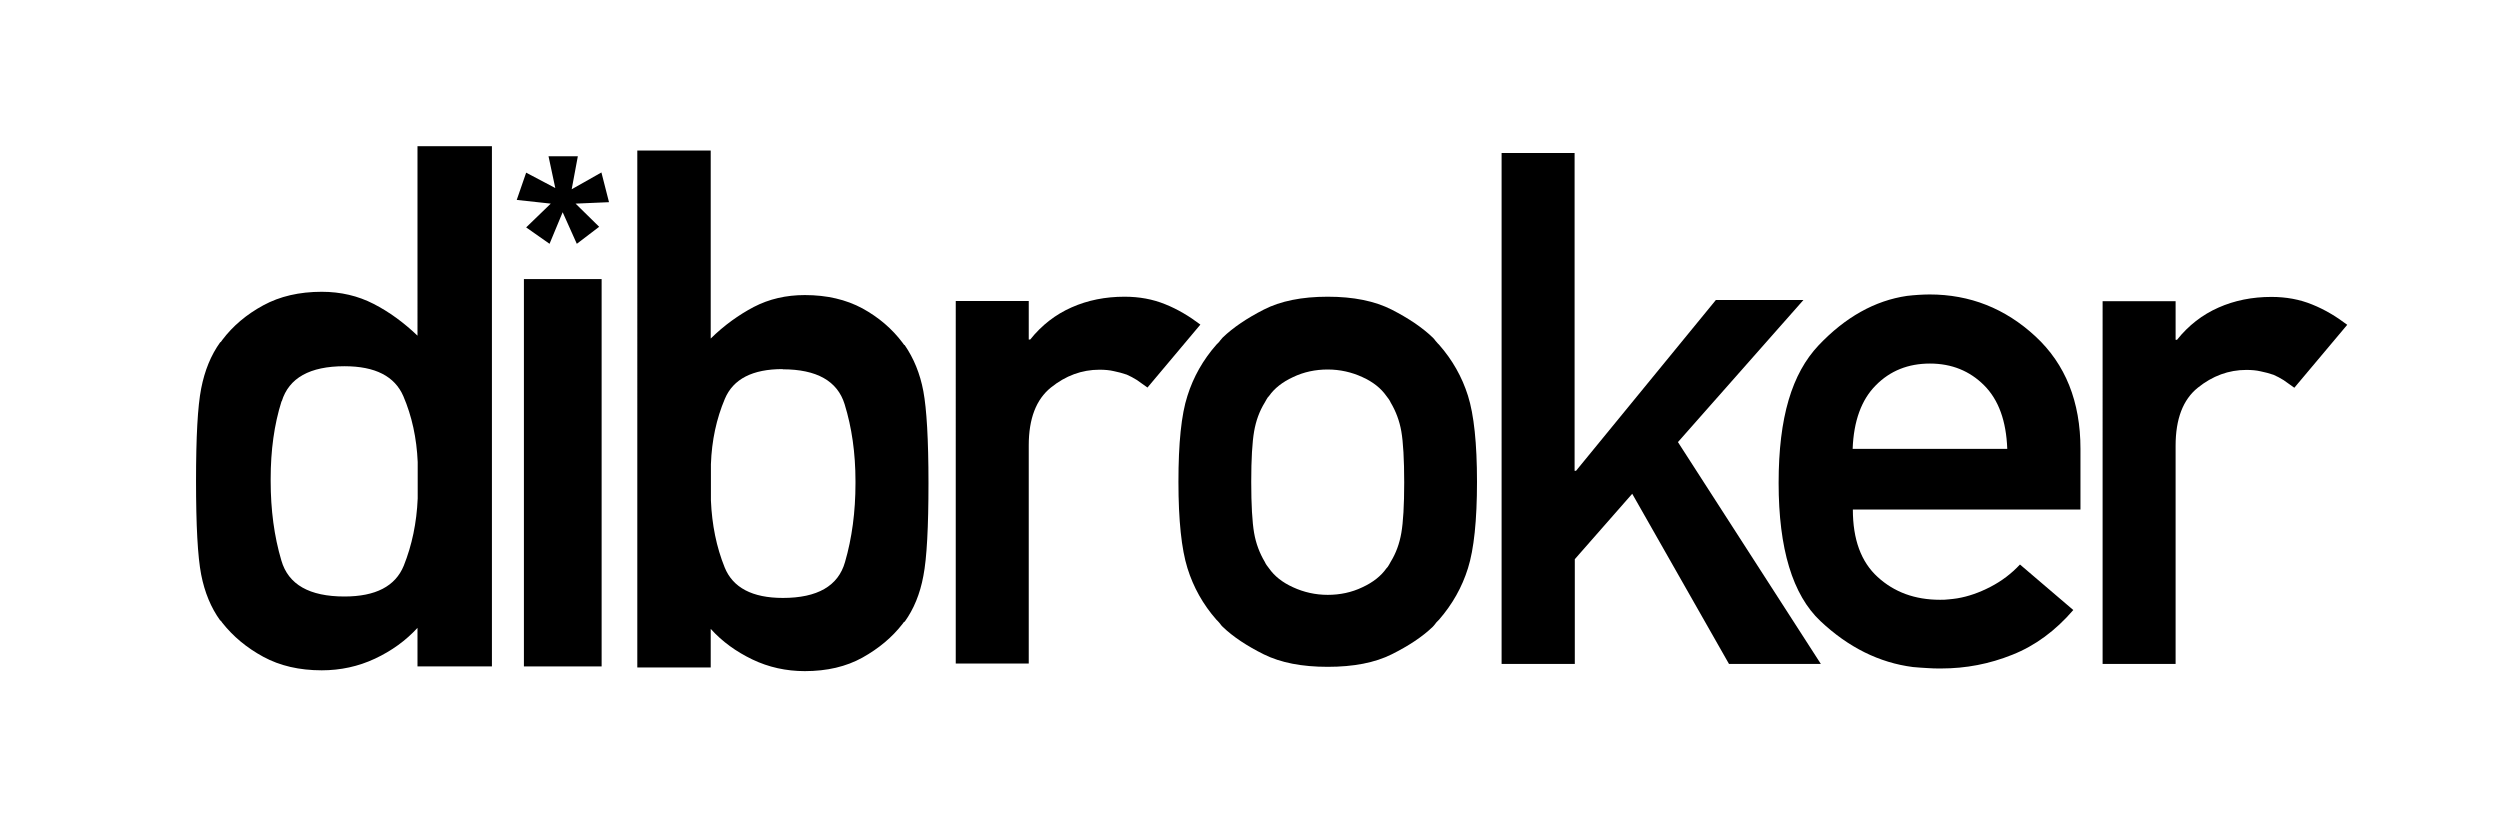
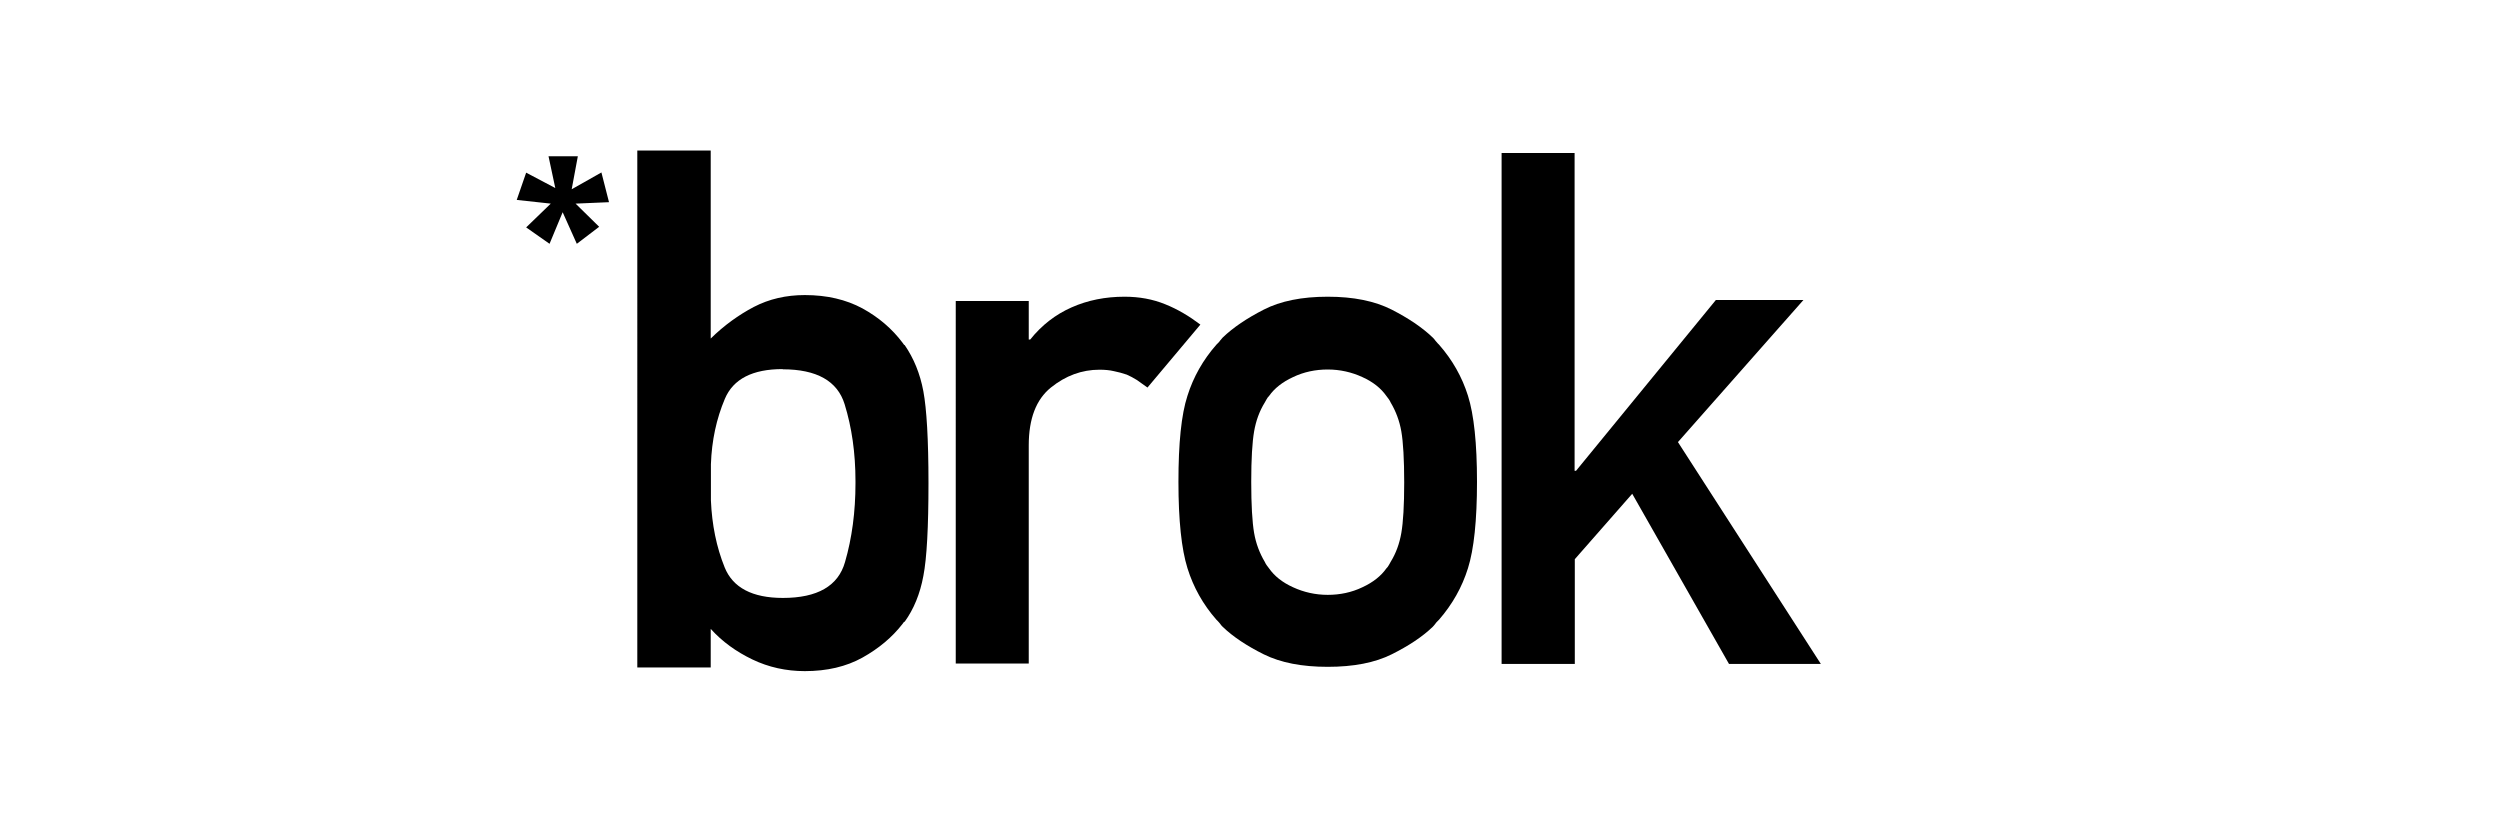
<svg xmlns="http://www.w3.org/2000/svg" viewBox="0 0 121.92 40" data-name="Layer 1" id="a">
-   <path fill="#000" d="m20.36,30.62c-.57.62-1.26,1.12-2.07,1.5-.81.38-1.68.57-2.6.57-1.09,0-2.04-.22-2.85-.66-.81-.44-1.47-.99-2-1.66-.02-.02-.04-.05-.05-.07-.01-.02-.03-.04-.05-.04-.45-.62-.76-1.37-.93-2.24-.17-.88-.25-2.4-.25-4.56s.08-3.64.25-4.51c.17-.87.47-1.62.93-2.26.02,0,.04-.01.05-.04.01-.02.03-.05.05-.07.52-.69,1.19-1.25,2-1.69.81-.44,1.76-.66,2.85-.66.93,0,1.77.2,2.53.59.76.39,1.47.91,2.14,1.55V7.13h3.63v25.37h-3.63v-1.89Zm-6.63-11.05c-.36,1.14-.53,2.4-.53,3.78v.11c0,1.4.17,2.69.52,3.87.34,1.18,1.37,1.76,3.08,1.76,1.52,0,2.48-.5,2.89-1.5.4-1,.63-2.09.68-3.28v-1.78c-.05-1.16-.28-2.23-.7-3.21-.42-.97-1.37-1.46-2.87-1.46-1.69,0-2.71.57-3.06,1.71Z" />
-   <path fill="#000" d="m25.55,13.61h3.79v18.89h-3.79V13.61Z" />
+   <path fill="#000" d="m25.55,13.61h3.79v18.89V13.61Z" />
  <path fill="#000" d="m46.61,14.68h3.56v1.88h.07c.56-.7,1.23-1.22,2.02-1.57.79-.35,1.65-.52,2.58-.52.72,0,1.38.12,1.99.37.6.24,1.17.58,1.71.99l-2.58,3.07c-.19-.14-.36-.26-.52-.37-.16-.1-.33-.19-.49-.26-.21-.07-.42-.13-.63-.17-.21-.05-.44-.07-.7-.07-.86,0-1.65.29-2.37.87-.72.58-1.08,1.52-1.08,2.82v10.64h-3.56V14.68Z" />
  <path fill="#000" d="m57.91,19.3c.29-.92.76-1.75,1.41-2.49.02-.02.05-.05.07-.07.05-.05.09-.09.12-.14.04-.05.08-.09.12-.14.51-.49,1.18-.94,2-1.36.82-.42,1.86-.63,3.12-.63s2.29.21,3.12.63c.82.42,1.49.87,2,1.36.05.05.09.09.12.14.04.05.08.09.12.14.02.02.05.05.07.07.65.74,1.12,1.57,1.41,2.49.29.92.44,2.32.44,4.2s-.15,3.29-.44,4.21c-.29.93-.76,1.76-1.41,2.51-.02.02-.05.05-.07.07-.05.05-.09.09-.12.14-.03.05-.08.09-.12.14-.51.49-1.18.93-2,1.34-.82.41-1.86.61-3.12.61s-2.29-.2-3.12-.61c-.82-.41-1.49-.85-2-1.34-.05-.05-.09-.09-.12-.14-.03-.05-.08-.09-.12-.14-.02-.02-.05-.05-.07-.07-.65-.74-1.12-1.58-1.41-2.51-.29-.93-.44-2.33-.44-4.21s.14-3.28.44-4.2Zm10.43,1.74c-.09-.52-.27-.99-.52-1.41-.02-.05-.05-.1-.09-.16-.04-.06-.08-.11-.12-.16-.26-.37-.64-.68-1.17-.92-.52-.24-1.09-.37-1.69-.37s-1.17.12-1.69.37c-.52.24-.91.55-1.17.92-.05.05-.09.1-.12.16-.03.06-.06.11-.09.16-.26.42-.43.89-.52,1.41-.09.52-.14,1.34-.14,2.46s.05,1.97.14,2.49c.09.52.27.99.52,1.41.02.05.05.1.09.16.04.06.08.11.12.16.26.37.64.68,1.17.92.52.24,1.09.37,1.69.37s1.17-.12,1.69-.37c.52-.24.91-.55,1.17-.92.05-.05.09-.1.12-.16.04-.06.06-.11.09-.16.26-.42.43-.89.52-1.41.09-.52.14-1.34.14-2.46s-.05-1.97-.14-2.49Z" />
  <path fill="#000" d="m73.22,7.46h3.57v15.5h.07l6.82-8.33h4.27l-6.12,6.93,6.97,10.82h-4.48l-4.72-8.3-2.8,3.19v5.11h-3.57V7.46Z" />
-   <path fill="#000" d="m90.36,24.85c0,1.46.4,2.55,1.21,3.29.81.74,1.82,1.11,3.04,1.11.14,0,.28,0,.42-.02.14-.01.28-.03.42-.05.54-.09,1.08-.28,1.62-.56.54-.28,1.02-.64,1.44-1.09l2.6,2.22c-.87,1.01-1.86,1.74-2.97,2.18-1.12.45-2.27.67-3.47.67-.23,0-.46,0-.69-.02-.22-.01-.45-.03-.69-.05-1.64-.21-3.15-.96-4.51-2.24-1.36-1.28-2.04-3.53-2.04-6.74s.65-5.33,1.95-6.71c1.3-1.37,2.74-2.18,4.31-2.41.19-.02.37-.04.55-.05.18-.01.36-.02.55-.02,1.97,0,3.69.68,5.16,2.04,1.47,1.36,2.2,3.19,2.2,5.49v2.96h-11.12Zm7.53-2.96c-.05-1.36-.42-2.39-1.13-3.1-.7-.7-1.58-1.06-2.64-1.06s-1.94.35-2.64,1.06c-.7.7-1.08,1.74-1.13,3.1h7.53Z" />
-   <path fill="#000" d="m102.54,14.69h3.56v1.88h.07c.56-.7,1.23-1.22,2.02-1.57.79-.35,1.65-.52,2.58-.52.72,0,1.38.12,1.99.37.6.24,1.17.58,1.71.99l-2.58,3.07c-.19-.14-.36-.26-.52-.37-.16-.1-.33-.19-.49-.26-.21-.07-.42-.13-.63-.17-.21-.05-.44-.07-.7-.07-.86,0-1.65.29-2.37.87-.72.58-1.08,1.52-1.08,2.83v10.64h-3.56V14.69Z" />
  <path fill="#000" d="m34.66,32.55h-3.58V7.34h3.58v9.17c.65-.64,1.36-1.15,2.1-1.54.75-.39,1.58-.58,2.49-.58,1.08,0,2.01.22,2.81.65.8.44,1.45,1,1.96,1.68.02.02.04.05.05.07.01.02.03.04.05.04.44.64.75,1.39.91,2.25.16.86.25,2.35.25,4.48s-.08,3.66-.25,4.53c-.16.87-.47,1.62-.91,2.23-.02,0-.04.01-.05.03-.01.02-.03.05-.05.07-.51.66-1.17,1.21-1.96,1.65-.79.44-1.73.66-2.81.66-.91,0-1.77-.19-2.56-.57-.79-.38-1.47-.87-2.03-1.49v1.88Zm3.51-14.55c-1.47,0-2.41.48-2.82,1.45-.41.97-.64,2.03-.68,3.19v1.77c.05,1.18.27,2.27.67,3.26.4.99,1.35,1.49,2.84,1.49,1.68,0,2.7-.58,3.03-1.75.34-1.17.51-2.45.51-3.84v-.11c0-1.37-.18-2.62-.53-3.75-.35-1.13-1.36-1.7-3.02-1.7Z" />
  <polygon fill="#000" points="26.86 9.93 25.2 9.75 25.66 8.42 27.08 9.17 26.75 7.62 28.18 7.62 27.88 9.23 29.33 8.41 29.7 9.86 28.07 9.93 29.22 11.06 28.13 11.89 27.44 10.35 26.8 11.89 25.66 11.09 26.86 9.93" />
</svg>